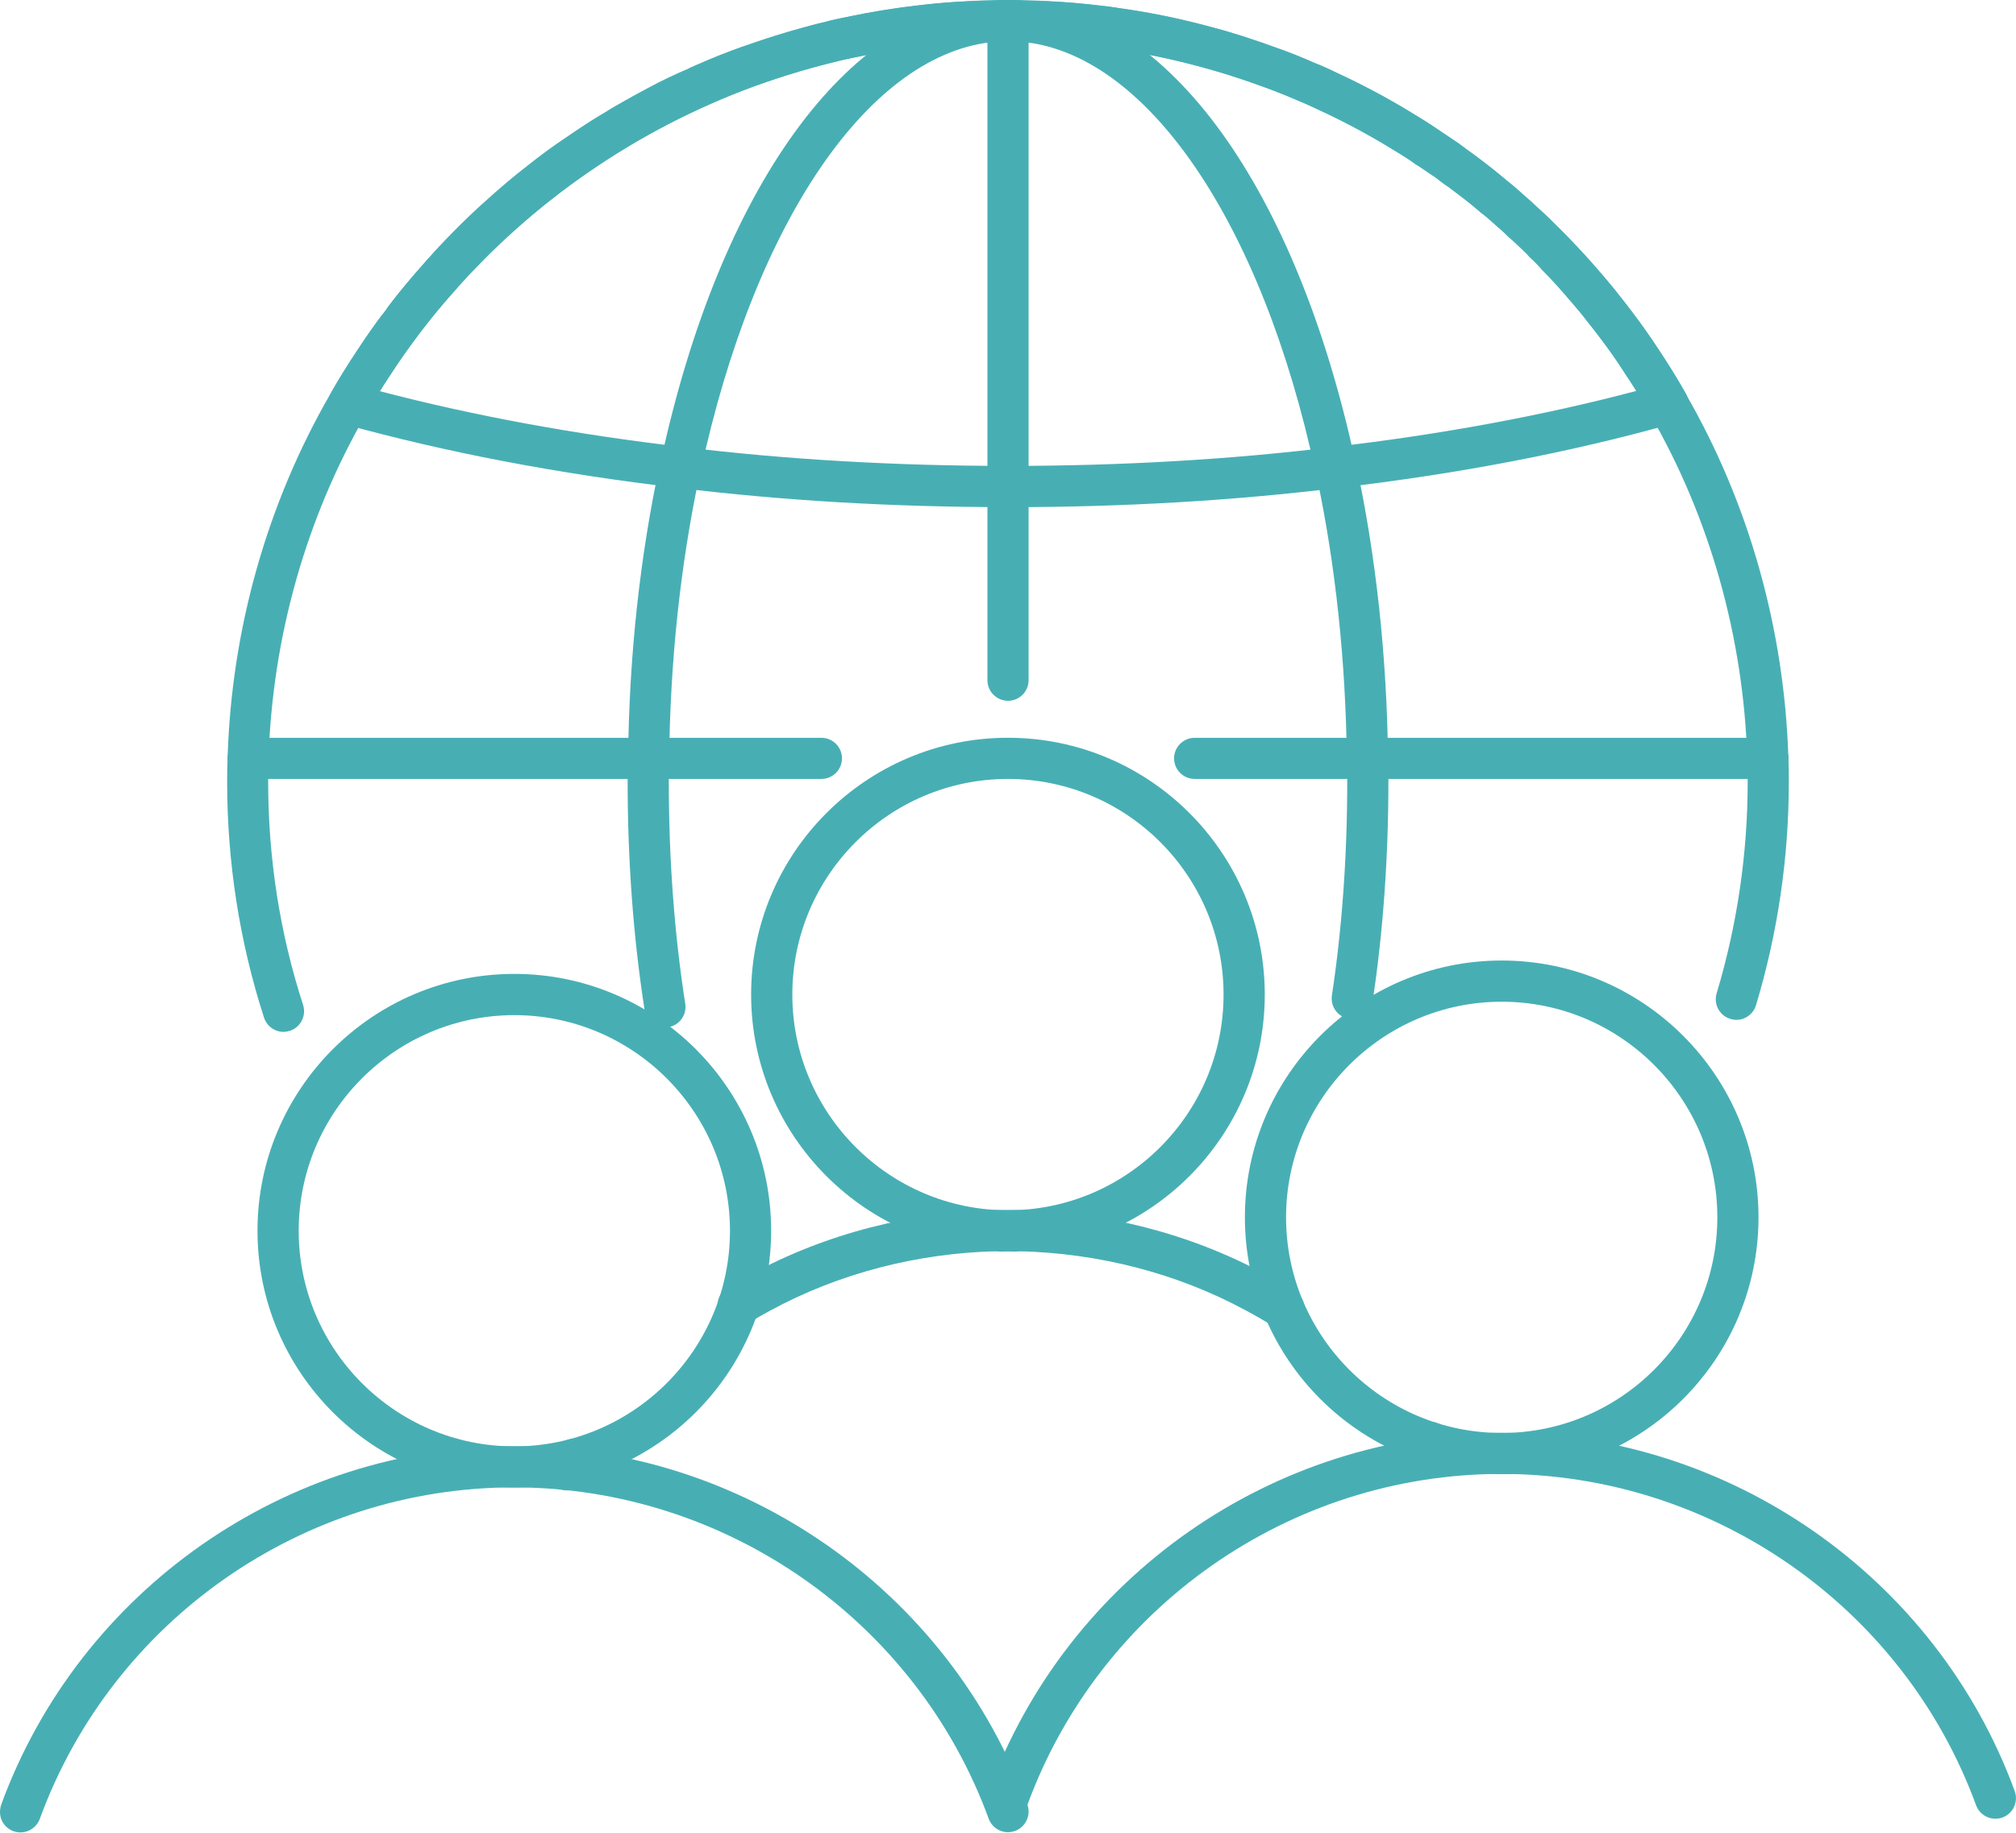
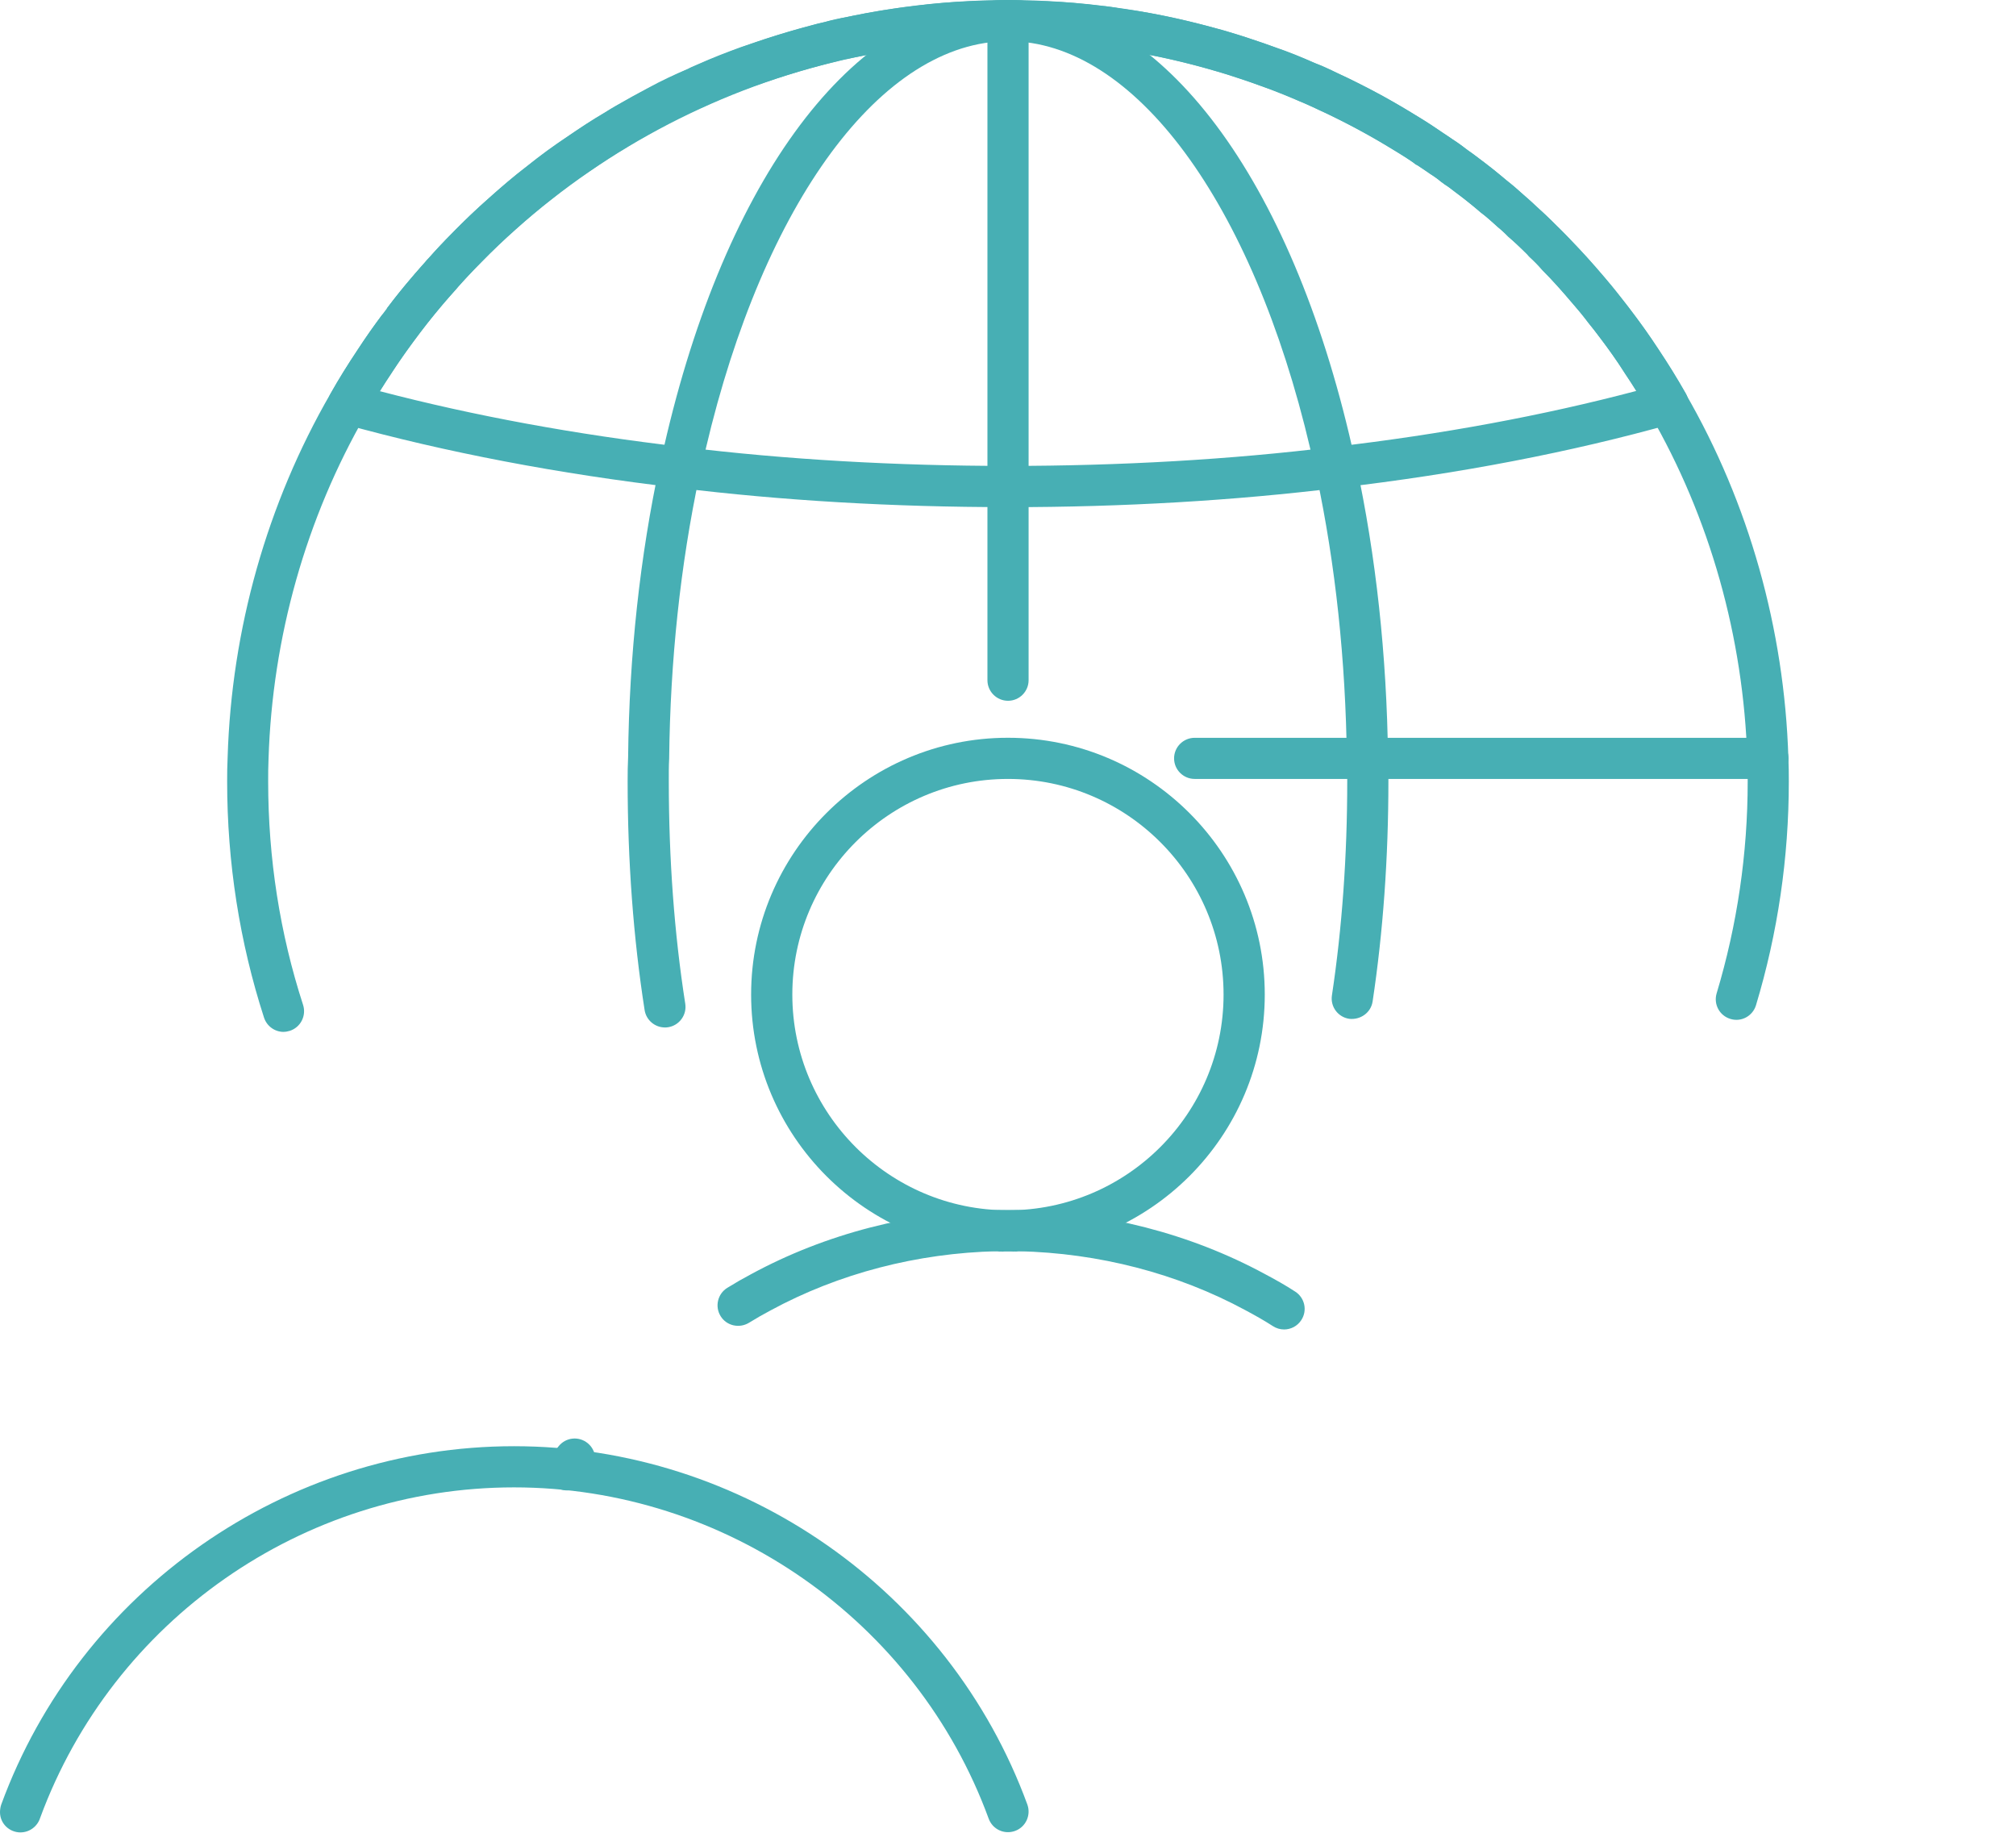
<svg xmlns="http://www.w3.org/2000/svg" width="55" height="50" viewBox="0 0 55 50" fill="none">
  <path d="M7.737 28.151C7.5 28.151 7.282 28 7.203 27.762C6.537 25.702 6.197 23.534 6.197 21.32C6.197 21.104 6.199 20.875 6.21 20.659C6.316 17.166 7.287 13.734 9.014 10.744C9.236 10.346 9.484 9.951 9.745 9.567C9.95 9.243 10.187 8.903 10.437 8.575L11.003 8.75L10.552 8.416C10.779 8.111 11.018 7.815 11.267 7.531H11.269C11.294 7.497 11.322 7.464 11.341 7.445L11.591 7.165C11.625 7.116 11.664 7.072 11.708 7.036C11.861 6.848 12.099 6.6 12.336 6.361C12.656 6.031 12.984 5.715 13.332 5.411C13.664 5.112 14.015 4.807 14.386 4.526C14.733 4.244 15.108 3.971 15.505 3.709C15.821 3.492 16.161 3.265 16.511 3.063C16.669 2.959 16.861 2.851 17.055 2.743C17.206 2.656 17.33 2.588 17.457 2.521L17.675 2.403C18.03 2.208 18.396 2.036 18.771 1.878C18.818 1.848 18.914 1.808 19.01 1.767C19.47 1.562 19.83 1.426 20.202 1.29L20.85 1.071C21.276 0.933 21.69 0.809 22.112 0.698C22.284 0.65 22.389 0.622 22.504 0.601C22.665 0.549 22.898 0.502 23.131 0.459C23.758 0.328 24.363 0.228 24.967 0.16C25.175 0.131 25.388 0.111 25.6 0.091C25.909 0.062 26.148 0.05 26.396 0.038C26.665 0.026 26.892 0.015 27.131 0.015C27.3 -0.004 27.649 -0.007 27.922 0.017C28.102 0.017 28.335 0.027 28.574 0.037C28.853 0.049 29.089 0.062 29.327 0.083C29.613 0.111 29.826 0.131 30.047 0.161C30.195 0.171 30.371 0.195 30.56 0.233C31.343 0.328 32.202 0.506 33.145 0.764C33.352 0.819 33.423 0.838 33.49 0.86C33.743 0.936 33.947 0.998 34.151 1.071C34.35 1.134 34.574 1.212 34.789 1.291C35.149 1.41 35.516 1.56 35.869 1.72C36.061 1.788 36.286 1.893 36.5 2.001C36.68 2.081 36.866 2.173 37.048 2.264C37.535 2.506 37.941 2.732 38.334 2.968L38.56 3.106C38.776 3.235 38.987 3.363 39.199 3.515V3.516C39.265 3.557 39.332 3.607 39.366 3.64C39.398 3.645 39.513 3.724 39.629 3.805C39.749 3.875 39.879 3.965 40.011 4.082C40.021 4.089 40.03 4.095 40.04 4.103C40.143 4.166 40.243 4.242 40.338 4.315C40.633 4.533 40.865 4.717 41.097 4.926C41.232 5.013 41.405 5.171 41.586 5.341C41.692 5.423 41.812 5.533 41.921 5.653C42.077 5.776 42.278 5.964 42.478 6.177C42.504 6.198 42.526 6.218 42.543 6.24C42.673 6.361 42.794 6.486 42.904 6.617C43.162 6.872 43.435 7.178 43.695 7.484C43.871 7.682 44.058 7.903 44.22 8.123C44.31 8.231 44.412 8.364 44.522 8.509C44.789 8.856 45.04 9.209 45.267 9.573C45.515 9.939 45.762 10.333 45.987 10.74C47.711 13.722 48.681 17.158 48.79 20.67C48.8 20.873 48.802 21.102 48.802 21.319C48.802 23.398 48.501 25.451 47.907 27.422C47.818 27.718 47.507 27.89 47.208 27.797C46.911 27.708 46.744 27.396 46.833 27.099C47.394 25.232 47.68 23.286 47.68 21.318C47.68 21.121 47.681 20.914 47.67 20.717C47.567 17.377 46.648 14.123 45.011 11.293C44.798 10.908 44.567 10.541 44.327 10.185C44.108 9.833 43.878 9.512 43.639 9.201C43.529 9.055 43.437 8.935 43.337 8.815C43.175 8.595 43.01 8.402 42.849 8.219C42.601 7.927 42.35 7.644 42.078 7.373C41.951 7.223 41.847 7.121 41.735 7.02C41.709 6.995 41.684 6.967 41.663 6.939C41.456 6.732 41.304 6.592 41.145 6.458C41.022 6.329 40.948 6.264 40.864 6.198C40.682 6.031 40.553 5.908 40.405 5.806C40.142 5.578 39.939 5.415 39.715 5.252C39.586 5.152 39.518 5.097 39.446 5.055C39.416 5.038 39.389 5.018 39.363 4.996C39.334 4.978 39.306 4.957 39.28 4.933C39.199 4.86 39.118 4.805 39.022 4.749C38.882 4.653 38.781 4.582 38.667 4.51C38.616 4.493 38.587 4.458 38.544 4.427C38.358 4.293 38.171 4.181 37.981 4.067L37.75 3.927C37.387 3.708 37.006 3.499 36.606 3.297C36.379 3.185 36.208 3.098 36.019 3.015C35.817 2.915 35.629 2.826 35.443 2.756C35.087 2.598 34.759 2.462 34.416 2.35C34.2 2.269 33.991 2.197 33.793 2.134C33.59 2.062 33.402 2.006 33.214 1.95L32.832 1.842C31.954 1.601 31.148 1.435 30.378 1.34C30.199 1.305 30.07 1.286 29.932 1.278C29.687 1.245 29.489 1.227 29.293 1.208C29 1.179 28.78 1.17 28.55 1.159C28.3 1.148 28.088 1.138 27.868 1.138C27.716 1.126 27.597 1.122 27.498 1.128C27.401 1.123 27.282 1.126 27.18 1.136C26.908 1.138 26.696 1.148 26.476 1.157C26.216 1.17 25.997 1.179 25.778 1.202C25.507 1.227 25.31 1.246 25.104 1.274C24.52 1.34 23.95 1.434 23.39 1.551C23.144 1.597 22.949 1.634 22.763 1.69C22.621 1.72 22.547 1.741 22.471 1.763C21.99 1.889 21.599 2.006 21.205 2.134L20.577 2.346C20.237 2.469 19.901 2.596 19.577 2.741C19.573 2.744 19.446 2.799 19.442 2.801C19.38 2.826 19.319 2.853 19.255 2.887C18.864 3.056 18.534 3.211 18.21 3.387L17.981 3.511C17.867 3.571 17.757 3.63 17.649 3.695C17.427 3.818 17.257 3.913 17.096 4.019C16.747 4.222 16.431 4.432 16.128 4.641C15.754 4.887 15.409 5.137 15.076 5.41C14.714 5.683 14.388 5.967 14.073 6.25C13.742 6.539 13.436 6.834 13.134 7.148C12.909 7.371 12.693 7.598 12.497 7.824C12.483 7.844 12.468 7.864 12.452 7.881L12.159 8.209C11.877 8.532 11.658 8.803 11.45 9.083L11.314 9.268C11.098 9.554 10.878 9.867 10.679 10.181C10.429 10.552 10.197 10.919 9.987 11.296C8.348 14.133 7.43 17.384 7.326 20.705C7.316 20.915 7.316 21.122 7.316 21.319C7.316 23.415 7.636 25.467 8.269 27.416C8.363 27.71 8.201 28.027 7.907 28.122C7.849 28.14 7.792 28.15 7.734 28.15L7.737 28.151Z" fill="#47AFB4" />
  <path d="M18.139 28.03C17.868 28.03 17.629 27.831 17.586 27.555C17.279 25.588 17.123 23.486 17.123 21.309C17.123 21.093 17.125 20.876 17.136 20.658C17.165 17.887 17.459 15.181 18.006 12.638C18.013 12.601 18.025 12.565 18.039 12.532C19.651 5.125 23.111 0.335 27.087 0.019C27.345 -0.006 27.648 -0.006 27.923 0.019C31.892 0.335 35.353 5.131 36.964 12.542C36.977 12.572 36.987 12.604 36.994 12.638C37.54 15.171 37.834 17.879 37.868 20.682C37.877 20.876 37.878 21.093 37.878 21.309C37.878 23.402 37.733 25.426 37.447 27.323C37.4 27.63 37.112 27.829 36.809 27.794C36.502 27.748 36.291 27.463 36.337 27.157C36.615 25.315 36.755 23.347 36.755 21.309C36.755 21.113 36.757 20.915 36.745 20.719C36.712 18.003 36.434 15.403 35.917 12.97C35.904 12.94 35.895 12.906 35.888 12.874C34.417 6.017 31.252 1.409 27.826 1.136C27.716 1.126 27.592 1.125 27.5 1.128C27.403 1.124 27.284 1.126 27.183 1.136C23.748 1.409 20.584 6.017 19.113 12.874C19.106 12.91 19.095 12.945 19.08 12.978C18.563 15.418 18.285 18.013 18.256 20.696C18.244 20.915 18.246 21.113 18.246 21.309C18.246 23.429 18.396 25.473 18.695 27.383C18.743 27.688 18.533 27.976 18.227 28.024C18.197 28.028 18.167 28.031 18.139 28.031V28.03Z" fill="#47AFB4" />
  <path d="M27.504 13.835C24.369 13.835 21.34 13.657 18.501 13.309C15.246 12.93 12.167 12.342 9.354 11.562C9.188 11.516 9.051 11.395 8.985 11.235C8.92 11.074 8.932 10.894 9.017 10.743C12.791 4.118 19.875 0.002 27.504 0.002C35.133 0.002 42.208 4.115 45.992 10.733C46.077 10.882 46.09 11.063 46.024 11.223C45.958 11.384 45.823 11.504 45.657 11.551C42.867 12.337 39.788 12.929 36.504 13.31C33.669 13.658 30.64 13.836 27.505 13.836L27.504 13.835ZM10.364 10.672C12.927 11.343 15.705 11.855 18.634 12.194C24.233 12.883 30.787 12.883 36.371 12.194C39.322 11.852 42.102 11.337 44.645 10.664C40.983 4.76 34.482 1.124 27.505 1.124C20.527 1.124 14.022 4.764 10.365 10.672H10.364Z" fill="#47AFB4" />
  <path d="M27.501 19.118C27.191 19.118 26.939 18.866 26.939 18.557V0.567C26.939 0.258 27.191 0.006 27.501 0.006C27.81 0.006 28.062 0.258 28.062 0.567V18.557C28.062 18.866 27.81 19.118 27.501 19.118Z" fill="#47AFB4" />
-   <path d="M22.409 21.25H6.77C6.461 21.25 6.209 20.998 6.209 20.689C6.209 20.38 6.461 20.128 6.77 20.128H22.409C22.719 20.128 22.971 20.38 22.971 20.689C22.971 20.998 22.719 21.25 22.409 21.25Z" fill="#47AFB4" />
  <path d="M48.232 21.25H32.593C32.283 21.25 32.031 20.998 32.031 20.689C32.031 20.38 32.283 20.128 32.593 20.128H48.232C48.541 20.128 48.793 20.38 48.793 20.689C48.793 20.998 48.541 21.25 48.232 21.25Z" fill="#47AFB4" />
  <path d="M15.472 40.66C15.358 40.66 15.243 40.626 15.144 40.554C14.892 40.373 14.835 40.023 15.015 39.771C15.13 39.602 15.181 39.525 15.244 39.45C15.441 39.209 15.793 39.175 16.033 39.371C16.273 39.566 16.308 39.919 16.113 40.16C16.075 40.206 16.043 40.255 16.012 40.302C16.009 40.308 15.931 40.42 15.928 40.425C15.819 40.577 15.646 40.66 15.473 40.66H15.472Z" fill="#47AFB4" />
-   <path d="M39.284 40.307C39.088 40.307 38.899 40.204 38.795 40.021C38.734 39.911 38.656 39.805 38.571 39.704C38.372 39.467 38.402 39.113 38.641 38.914C38.879 38.717 39.232 38.745 39.43 38.984C39.559 39.137 39.678 39.304 39.773 39.471C39.925 39.74 39.83 40.083 39.559 40.235C39.473 40.284 39.379 40.307 39.284 40.307Z" fill="#47AFB4" />
  <path d="M35.032 36.269C34.927 36.269 34.821 36.239 34.727 36.178C34.485 36.021 34.233 35.881 33.974 35.742C32.116 34.738 29.977 34.184 27.782 34.134C27.748 34.139 27.716 34.149 27.683 34.14C27.646 34.147 27.611 34.14 27.575 34.134H27.418C27.384 34.14 27.35 34.154 27.311 34.14C27.278 34.15 27.245 34.14 27.212 34.134C25.019 34.184 22.881 34.741 21.021 35.75C20.821 35.856 20.628 35.966 20.433 36.087C20.169 36.247 19.822 36.17 19.66 35.906C19.497 35.644 19.578 35.297 19.841 35.134C20.057 35 20.275 34.875 20.491 34.761C22.523 33.658 24.871 33.051 27.27 33.01C27.276 33.008 27.285 33.009 27.294 33.012C27.305 33.009 27.315 33.009 27.324 33.012C27.329 33.01 27.334 33.01 27.339 33.01H27.682C27.69 33.01 27.699 33.009 27.711 33.01H27.721C30.123 33.051 32.47 33.654 34.505 34.755C34.791 34.907 35.071 35.063 35.338 35.238C35.598 35.407 35.672 35.754 35.502 36.013C35.396 36.178 35.216 36.269 35.032 36.269Z" fill="#47AFB4" />
  <path d="M27.498 34.14C23.635 34.14 20.492 30.997 20.492 27.133C20.492 23.27 23.635 20.127 27.498 20.127C31.362 20.127 34.505 23.27 34.505 27.133C34.505 30.997 31.362 34.14 27.498 34.14ZM27.498 21.25C24.254 21.25 21.616 23.89 21.616 27.133C21.616 30.377 24.255 33.018 27.498 33.018C30.742 33.018 33.381 30.379 33.381 27.133C33.381 23.888 30.742 21.25 27.498 21.25Z" fill="#47AFB4" />
-   <path d="M27.499 49.624C27.189 49.624 26.938 49.38 26.938 49.071C26.938 49.005 26.95 48.925 26.972 48.863C29.114 43.017 34.735 39.088 40.96 39.088C47.186 39.088 52.823 43.017 54.965 48.863C55.071 49.155 54.921 49.477 54.631 49.583C54.339 49.687 54.019 49.541 53.911 49.249C51.932 43.843 46.727 40.21 40.96 40.21C35.194 40.21 30.017 43.834 28.033 49.229C27.96 49.456 27.747 49.623 27.499 49.623V49.624Z" fill="#47AFB4" />
-   <path d="M40.969 40.217C37.106 40.217 33.963 37.074 33.963 33.21C33.963 29.347 37.106 26.204 40.969 26.204C44.832 26.204 47.975 29.347 47.975 33.21C47.975 37.074 44.832 40.217 40.969 40.217ZM40.969 27.328C37.725 27.328 35.086 29.967 35.086 33.21C35.086 36.454 37.725 39.093 40.969 39.093C44.213 39.093 46.852 36.454 46.852 33.21C46.852 29.967 44.213 27.328 40.969 27.328Z" fill="#47AFB4" />
  <path d="M0.561 49.99C0.252 49.99 0 49.746 0 49.437C0 49.371 0.012 49.291 0.034 49.229C2.176 43.383 7.797 39.454 14.023 39.454C20.248 39.454 25.886 43.383 28.028 49.229C28.133 49.521 27.984 49.843 27.694 49.949C27.399 50.056 27.08 49.907 26.973 49.615C24.994 44.209 19.789 40.577 14.023 40.577C8.256 40.577 3.08 44.2 1.095 49.595C1.023 49.822 0.81 49.989 0.561 49.989V49.99Z" fill="#47AFB4" />
-   <path d="M14.032 40.582C10.168 40.582 7.025 37.439 7.025 33.576C7.025 29.712 10.168 26.569 14.032 26.569C17.895 26.569 21.038 29.712 21.038 33.576C21.038 37.439 17.895 40.582 14.032 40.582ZM14.032 27.694C10.788 27.694 8.149 30.333 8.149 33.577C8.149 36.82 10.788 39.459 14.032 39.459C17.275 39.459 19.915 36.82 19.915 33.577C19.915 30.333 17.275 27.694 14.032 27.694Z" fill="#47AFB4" />
</svg>